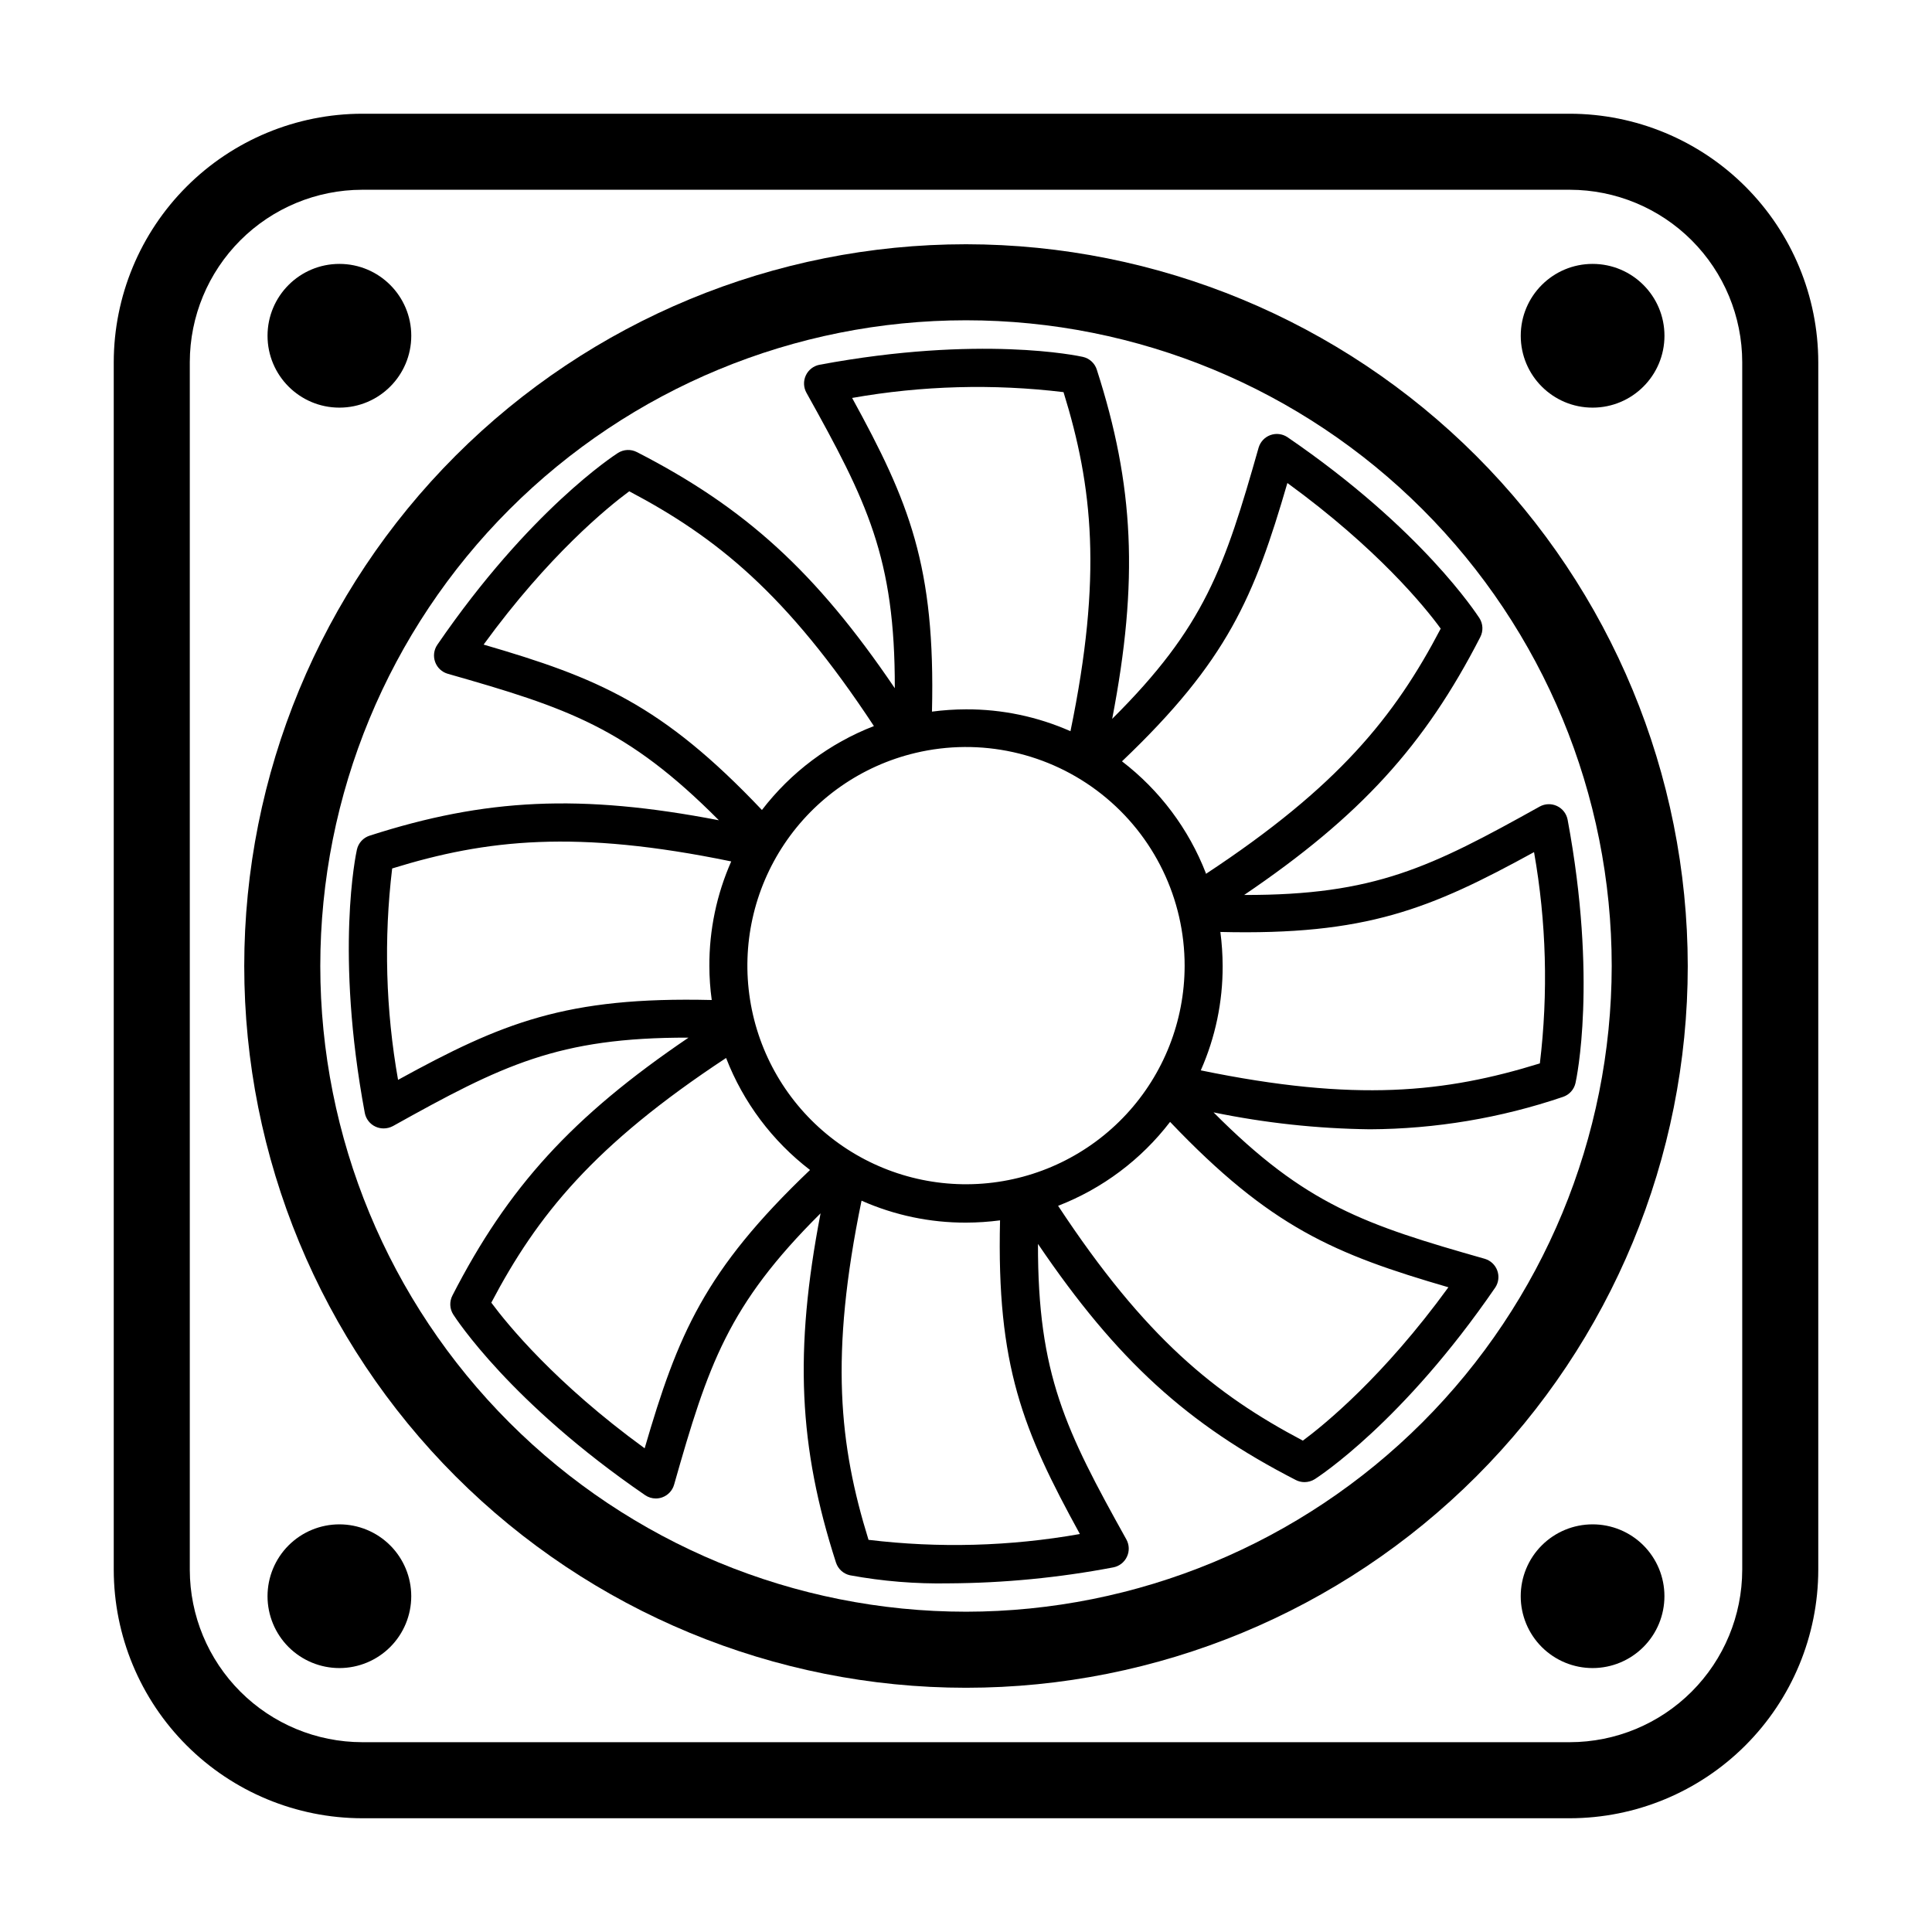
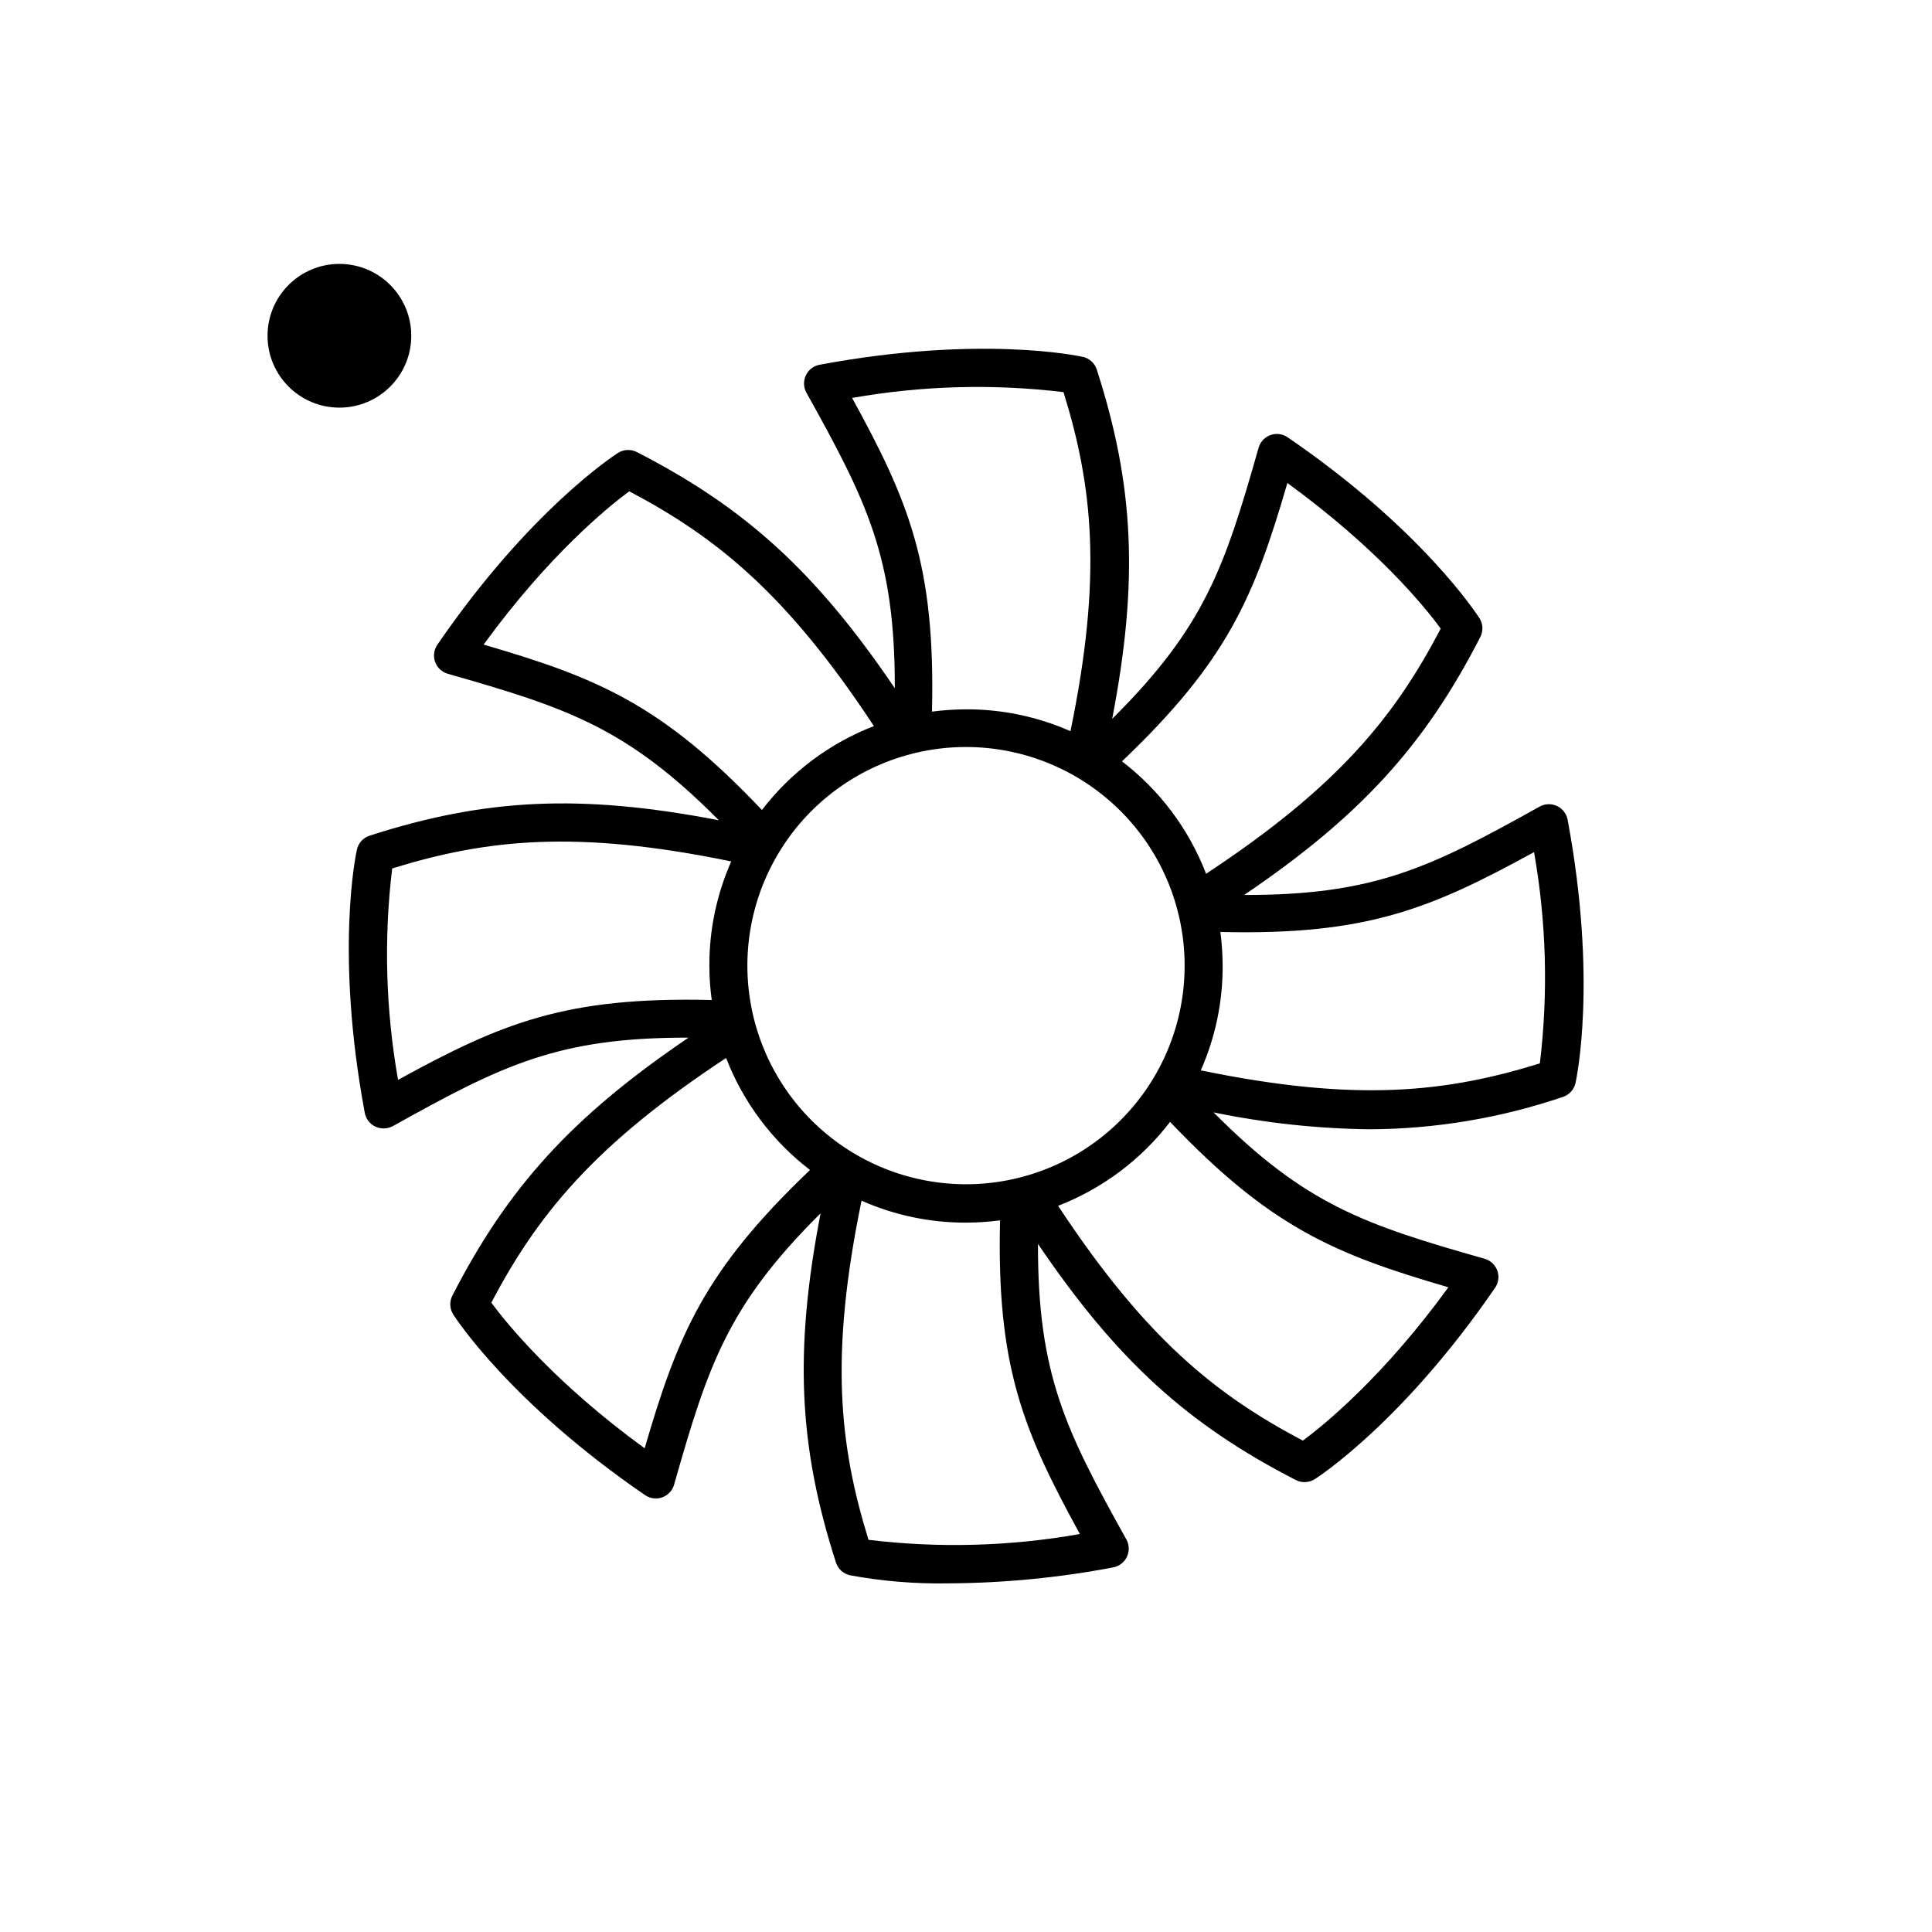
<svg xmlns="http://www.w3.org/2000/svg" fill="#000000" width="800px" height="800px" version="1.1" viewBox="144 144 512 512">
  <g>
    <path d="m252.99 232.98c0 10.52-8.527 19.047-19.047 19.047-10.516 0-19.043-8.527-19.043-19.047 0-10.516 8.527-19.043 19.043-19.043 10.52 0 19.047 8.527 19.047 19.043" />
-     <path d="m585.1 232.98c0 10.52-8.527 19.047-19.043 19.047-10.52 0-19.043-8.527-19.043-19.047 0-10.516 8.523-19.043 19.043-19.043 10.516 0 19.043 8.527 19.043 19.043" />
-     <path d="m566.05 547.97c-5.055 0-9.898 2.008-13.469 5.578-3.574 3.574-5.578 8.422-5.574 13.473 0 5.051 2.012 9.898 5.586 13.469 3.574 3.566 8.422 5.57 13.473 5.566 5.055-0.004 9.895-2.016 13.465-5.594 3.57-3.574 5.57-8.422 5.562-13.477 0-5.047-2.008-9.887-5.578-13.457-3.574-3.566-8.418-5.566-13.465-5.559z" />
-     <path d="m233.94 547.97c-5.051 0-9.895 2.008-13.469 5.578-3.57 3.574-5.574 8.422-5.574 13.473 0.004 5.051 2.012 9.898 5.586 13.469 3.574 3.566 8.422 5.57 13.477 5.566 5.051-0.004 9.895-2.016 13.465-5.594 3.566-3.574 5.566-8.422 5.562-13.477-0.008-5.043-2.016-9.883-5.59-13.449-3.57-3.566-8.41-5.566-13.457-5.566z" />
-     <path d="m560.04 174.14h-320.07c-17.449 0.027-34.176 6.969-46.516 19.309-12.34 12.34-19.281 29.066-19.309 46.516v320.07c0.027 17.449 6.969 34.176 19.309 46.512 12.34 12.34 29.066 19.281 46.516 19.309h320.07c17.449-0.027 34.176-6.969 46.512-19.309 12.34-12.336 19.281-29.062 19.309-46.512v-320.07c-0.027-17.449-6.969-34.176-19.309-46.516-12.336-12.34-29.062-19.281-46.512-19.309zm45.672 385.89h-0.004c-0.02 12.105-4.836 23.711-13.398 32.27-8.559 8.562-20.164 13.379-32.27 13.398h-320.07c-12.109-0.02-23.711-4.836-32.273-13.398-8.559-8.559-13.379-20.164-13.398-32.27v-320.07c0.02-12.109 4.84-23.711 13.398-32.273 8.562-8.559 20.164-13.379 32.273-13.398h320.07c12.105 0.02 23.711 4.84 32.27 13.398 8.562 8.562 13.379 20.164 13.398 32.273z" />
-     <path d="m400 208.73c-50.73 0-99.379 20.152-135.25 56.023s-56.023 84.52-56.023 135.25c0 50.727 20.152 99.379 56.023 135.25 35.871 35.871 84.52 56.023 135.25 56.023 50.727 0 99.379-20.152 135.25-56.023 35.871-35.867 56.023-84.52 56.023-135.25-0.047-50.715-20.215-99.34-56.074-135.2-35.859-35.859-84.484-56.027-135.2-56.074zm0 362.39c-45.387 0-88.91-18.027-121-50.121-32.094-32.09-50.121-75.613-50.121-121 0-45.387 18.027-88.91 50.121-121 32.09-32.094 75.613-50.121 121-50.121 45.383 0 88.906 18.027 121 50.121 32.094 32.09 50.121 75.613 50.121 121-0.047 45.367-18.09 88.867-50.172 120.95-32.078 32.082-75.578 50.125-120.95 50.172z" />
    <path d="m485.12 259.81c-1.328-0.859-2.984-1.043-4.469-0.5-1.488 0.547-2.629 1.758-3.09 3.273-9.043 31.816-14.281 47.535-38.82 71.918 7.055-36.625 5.793-61.918-4.082-92.551h0.004c-0.547-1.703-1.957-2.988-3.703-3.375-1.109-0.25-27.23-5.844-69.777 2.09-1.594 0.305-2.941 1.352-3.629 2.82-0.688 1.465-0.629 3.172 0.152 4.586 16.098 28.895 23.504 43.73 23.426 78.316-20.934-30.883-39.676-47.863-68.34-62.574v0.004c-1.598-0.832-3.519-0.746-5.039 0.227-0.934 0.605-23.375 15.113-47.863 50.836l0.004-0.004c-0.914 1.336-1.129 3.027-0.578 4.551 0.547 1.523 1.793 2.688 3.348 3.133 31.738 9.043 47.457 14.285 71.844 38.82-36.625-7.055-61.918-5.793-92.551 4.082v-0.004c-1.703 0.551-2.988 1.957-3.375 3.703-0.25 1.109-5.844 27.23 2.09 69.777 0.305 1.594 1.352 2.945 2.82 3.629 0.672 0.316 1.402 0.477 2.144 0.48 0.879 0 1.742-0.215 2.516-0.633 28.895-16.098 43.707-23.504 78.316-23.426-30.883 20.934-47.863 39.676-62.574 68.34h0.004c-0.832 1.602-0.746 3.523 0.227 5.039 0.605 0.934 15.113 23.375 50.836 47.863 0.836 0.574 1.828 0.883 2.844 0.883 0.586-0.004 1.164-0.105 1.715-0.305 1.516-0.551 2.68-1.797 3.121-3.348 9.043-31.816 14.281-47.535 38.82-71.918-7.055 36.625-5.793 61.918 4.082 92.551v-0.004c0.547 1.703 1.957 2.988 3.703 3.375 8.645 1.594 17.43 2.309 26.223 2.141 14.617-0.078 29.195-1.496 43.555-4.231 1.59-0.301 2.941-1.352 3.625-2.82 0.691-1.465 0.633-3.172-0.148-4.586-16.098-28.895-23.504-43.73-23.426-78.316 20.934 30.883 39.676 47.863 68.34 62.574 0.707 0.363 1.496 0.551 2.293 0.551 0.961-0.004 1.902-0.273 2.719-0.781 0.934-0.605 23.375-15.113 47.863-50.836v0.004c0.859-1.328 1.043-2.984 0.5-4.469-0.547-1.488-1.758-2.629-3.273-3.09-31.816-9.043-47.535-14.281-71.918-38.82v0.004c13.637 2.816 27.516 4.316 41.438 4.484 17.391-0.086 34.648-2.977 51.113-8.566 1.703-0.547 2.988-1.957 3.375-3.703 0.25-1.109 5.844-27.23-2.09-69.777-0.305-1.594-1.352-2.941-2.82-3.629-1.465-0.688-3.172-0.633-4.586 0.152-28.895 16.098-43.707 23.504-78.316 23.426 30.883-20.934 47.863-39.676 62.574-68.34h-0.004c0.832-1.598 0.746-3.519-0.227-5.039-0.703-1.008-15.137-23.527-50.934-47.988zm-27.18 140.19c-0.023 14.578-5.543 28.609-15.457 39.297-9.914 10.691-23.492 17.25-38.027 18.371-14.531 1.121-28.957-3.277-40.391-12.32-11.438-9.043-19.043-22.062-21.301-36.465-2.262-14.402 0.992-29.125 9.105-41.234 8.117-12.113 20.5-20.719 34.68-24.102 17.266-4.121 35.465-0.102 49.387 10.91 13.926 11.008 22.031 27.793 22.004 45.543zm-32.094-152.08c7.734 24.988 10.328 48.719 1.84 89.855-8.719-3.856-18.152-5.832-27.684-5.793-3.016 0.008-6.031 0.211-9.02 0.605 0.934-38.617-6.047-55.57-21.16-83.129 18.496-3.269 37.375-3.789 56.023-1.539zm-115.09 26.277c23.148 12.219 41.742 27.156 64.84 62.219-11.746 4.551-22.012 12.246-29.676 22.242-26.523-27.984-43.578-35.039-73.758-43.832 17.23-23.676 32.875-36.398 38.594-40.629zm-62.828 99.953c24.992-7.734 48.797-10.328 89.855-1.863-3.859 8.727-5.836 18.168-5.793 27.711 0.004 3.016 0.215 6.027 0.629 9.016-38.641-0.934-55.594 6.047-83.129 21.16-3.277-18.496-3.805-37.375-1.562-56.023zm66.906 153.66c-23.68-17.23-36.398-32.875-40.633-38.594 12.191-23.148 27.156-41.742 62.219-64.84l0.004 0.004c4.551 11.746 12.246 22.012 22.242 29.676-27.984 26.676-35.039 43.602-43.832 73.781zm59.324 24.234c-7.734-24.988-10.328-48.719-1.84-89.855v0.004c8.719 3.863 18.152 5.848 27.688 5.816 3.016-0.008 6.027-0.211 9.016-0.602-0.934 38.617 6.047 55.57 21.16 83.129v-0.004c-18.496 3.273-37.375 3.789-56.023 1.539zm115.09-26.273c-23.148-12.219-41.742-27.156-64.84-62.219 11.746-4.551 22.016-12.246 29.676-22.242 26.652 27.988 43.578 35.039 73.758 43.832-17.23 23.703-32.875 36.422-38.59 40.656zm62.824-99.957c-24.988 7.734-48.719 10.328-89.855 1.84h0.004c3.856-8.707 5.828-18.133 5.793-27.656-0.008-3.016-0.211-6.031-0.602-9.02 38.617 0.934 55.57-6.047 83.129-21.16h-0.004c3.269 18.496 3.789 37.375 1.539 56.023zm-88.496-50.383 0.004 0.004c-4.551-11.746-12.246-22.012-22.242-29.676 27.988-26.652 35.039-43.578 43.832-73.758 23.68 17.23 36.398 32.746 40.633 38.594-12.191 23.301-27.156 41.891-62.223 64.992z" />
  </g>
</svg>